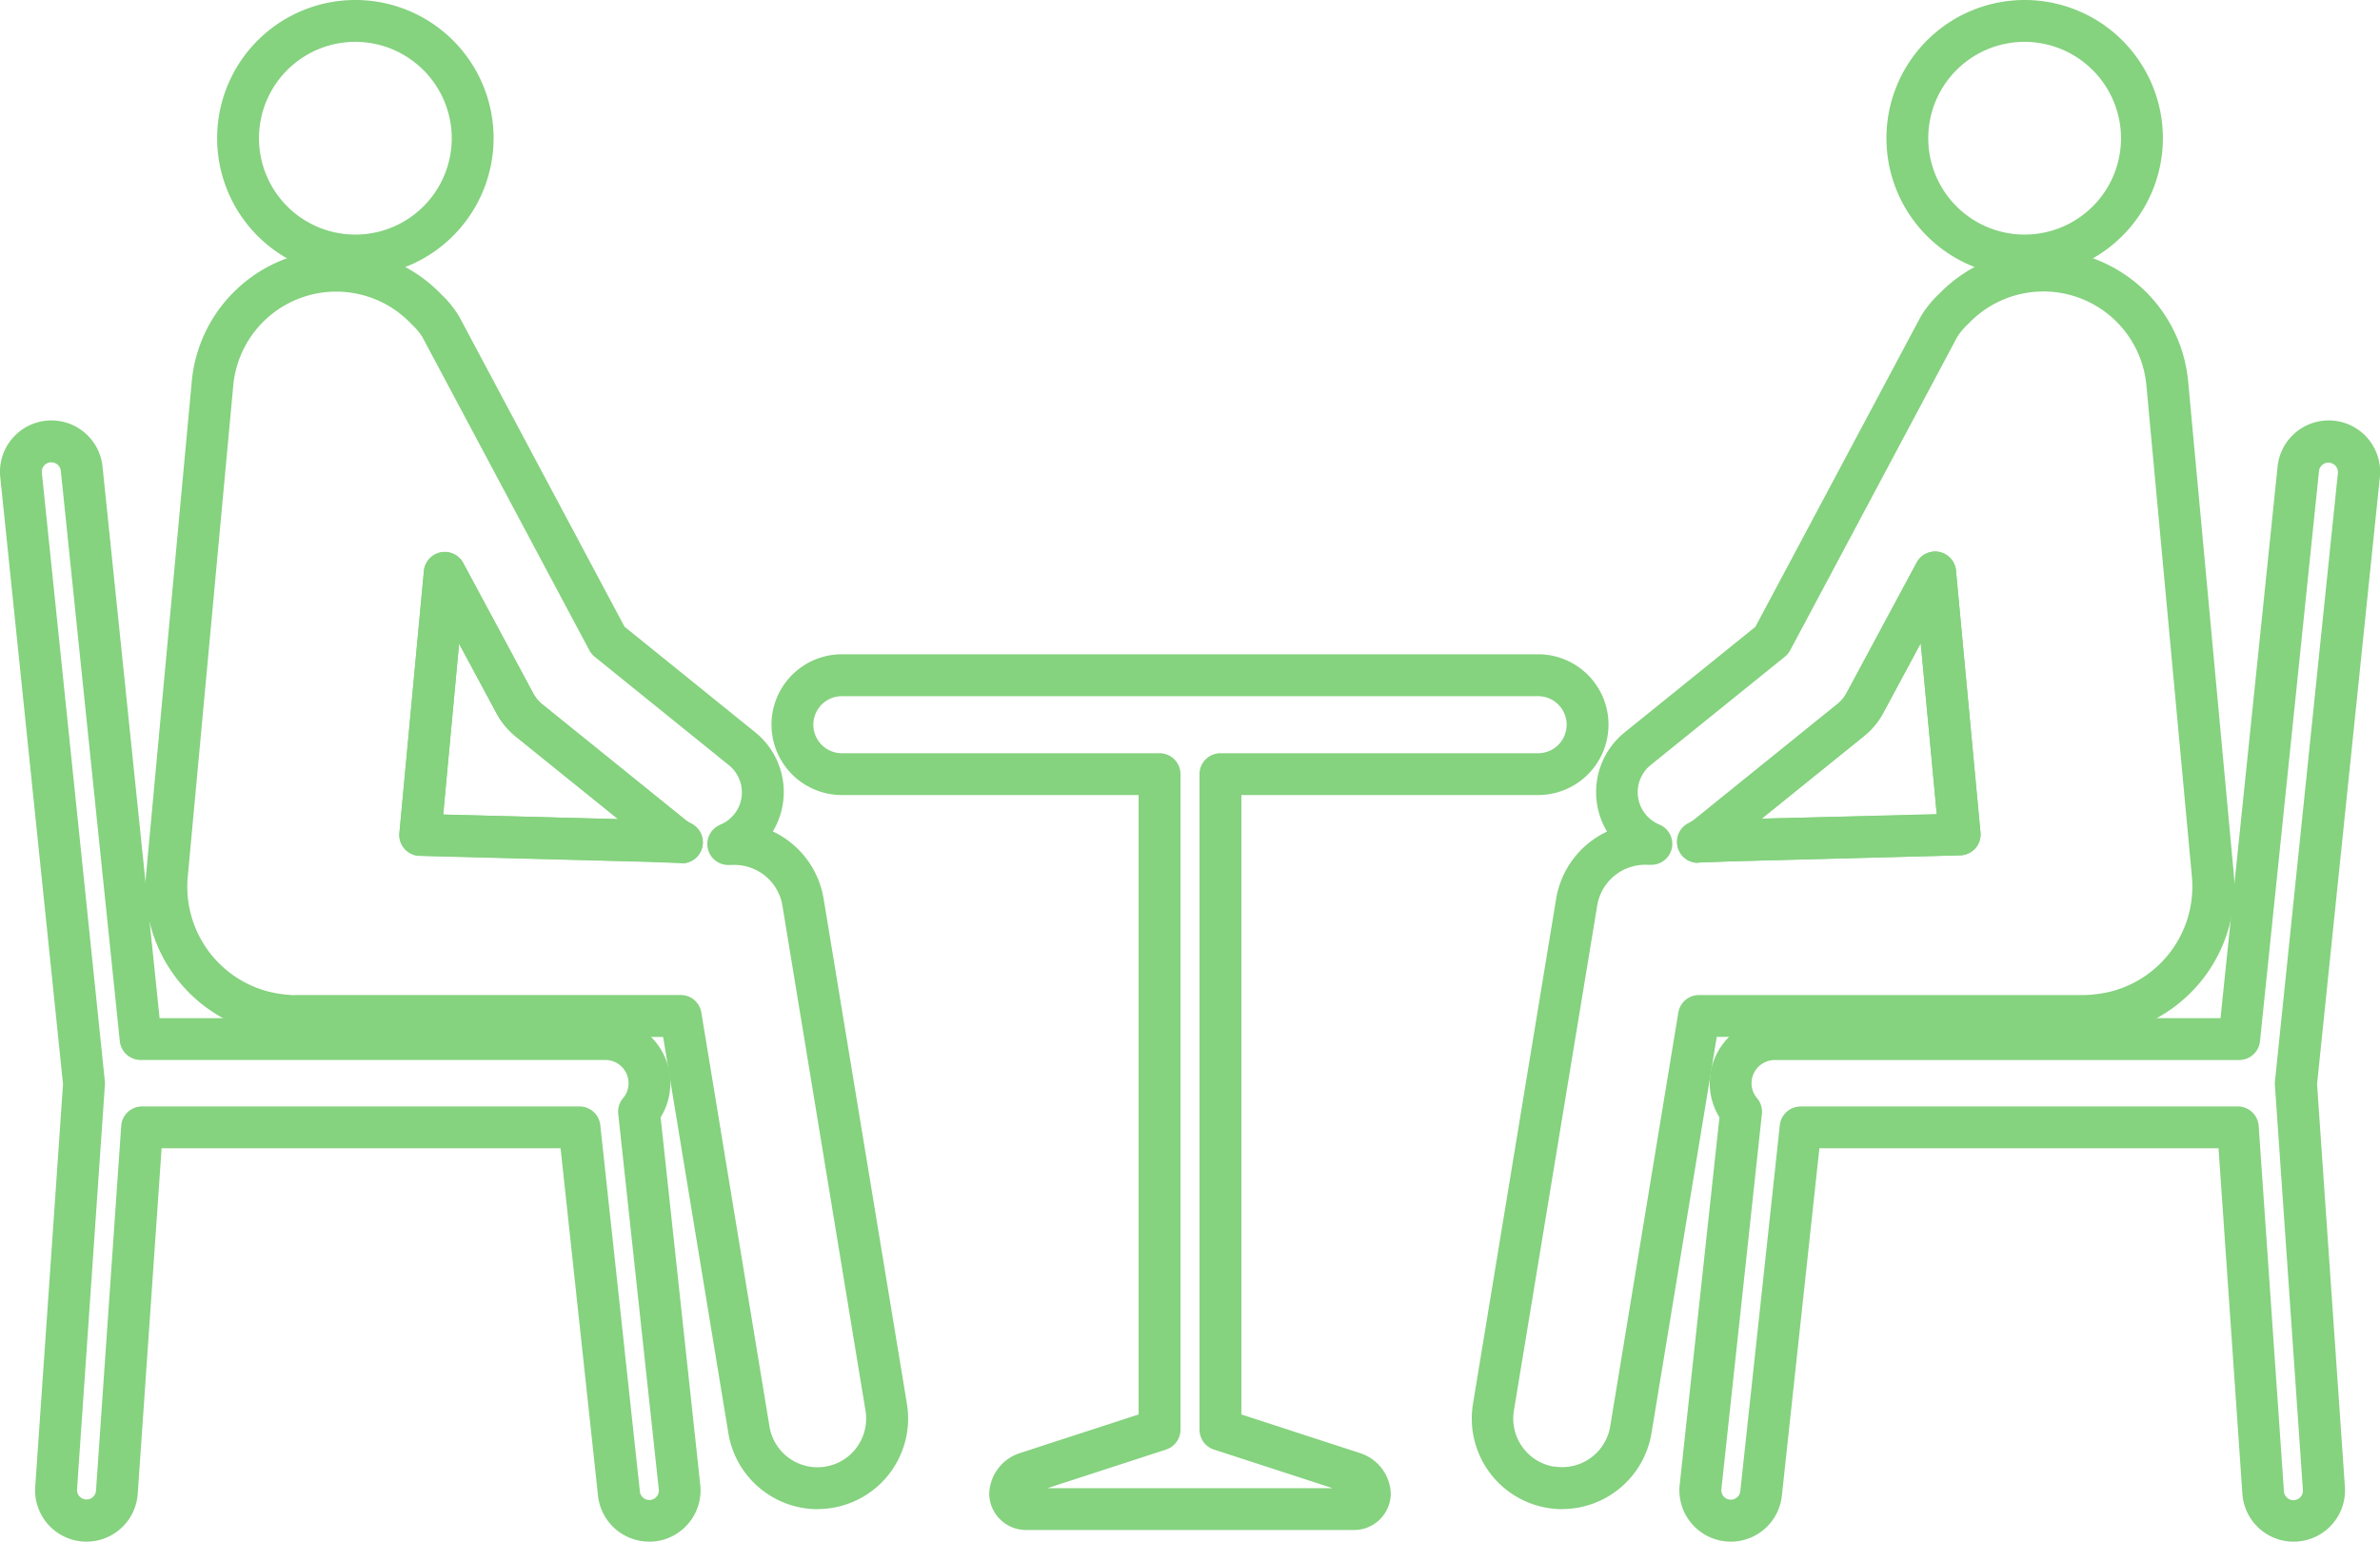
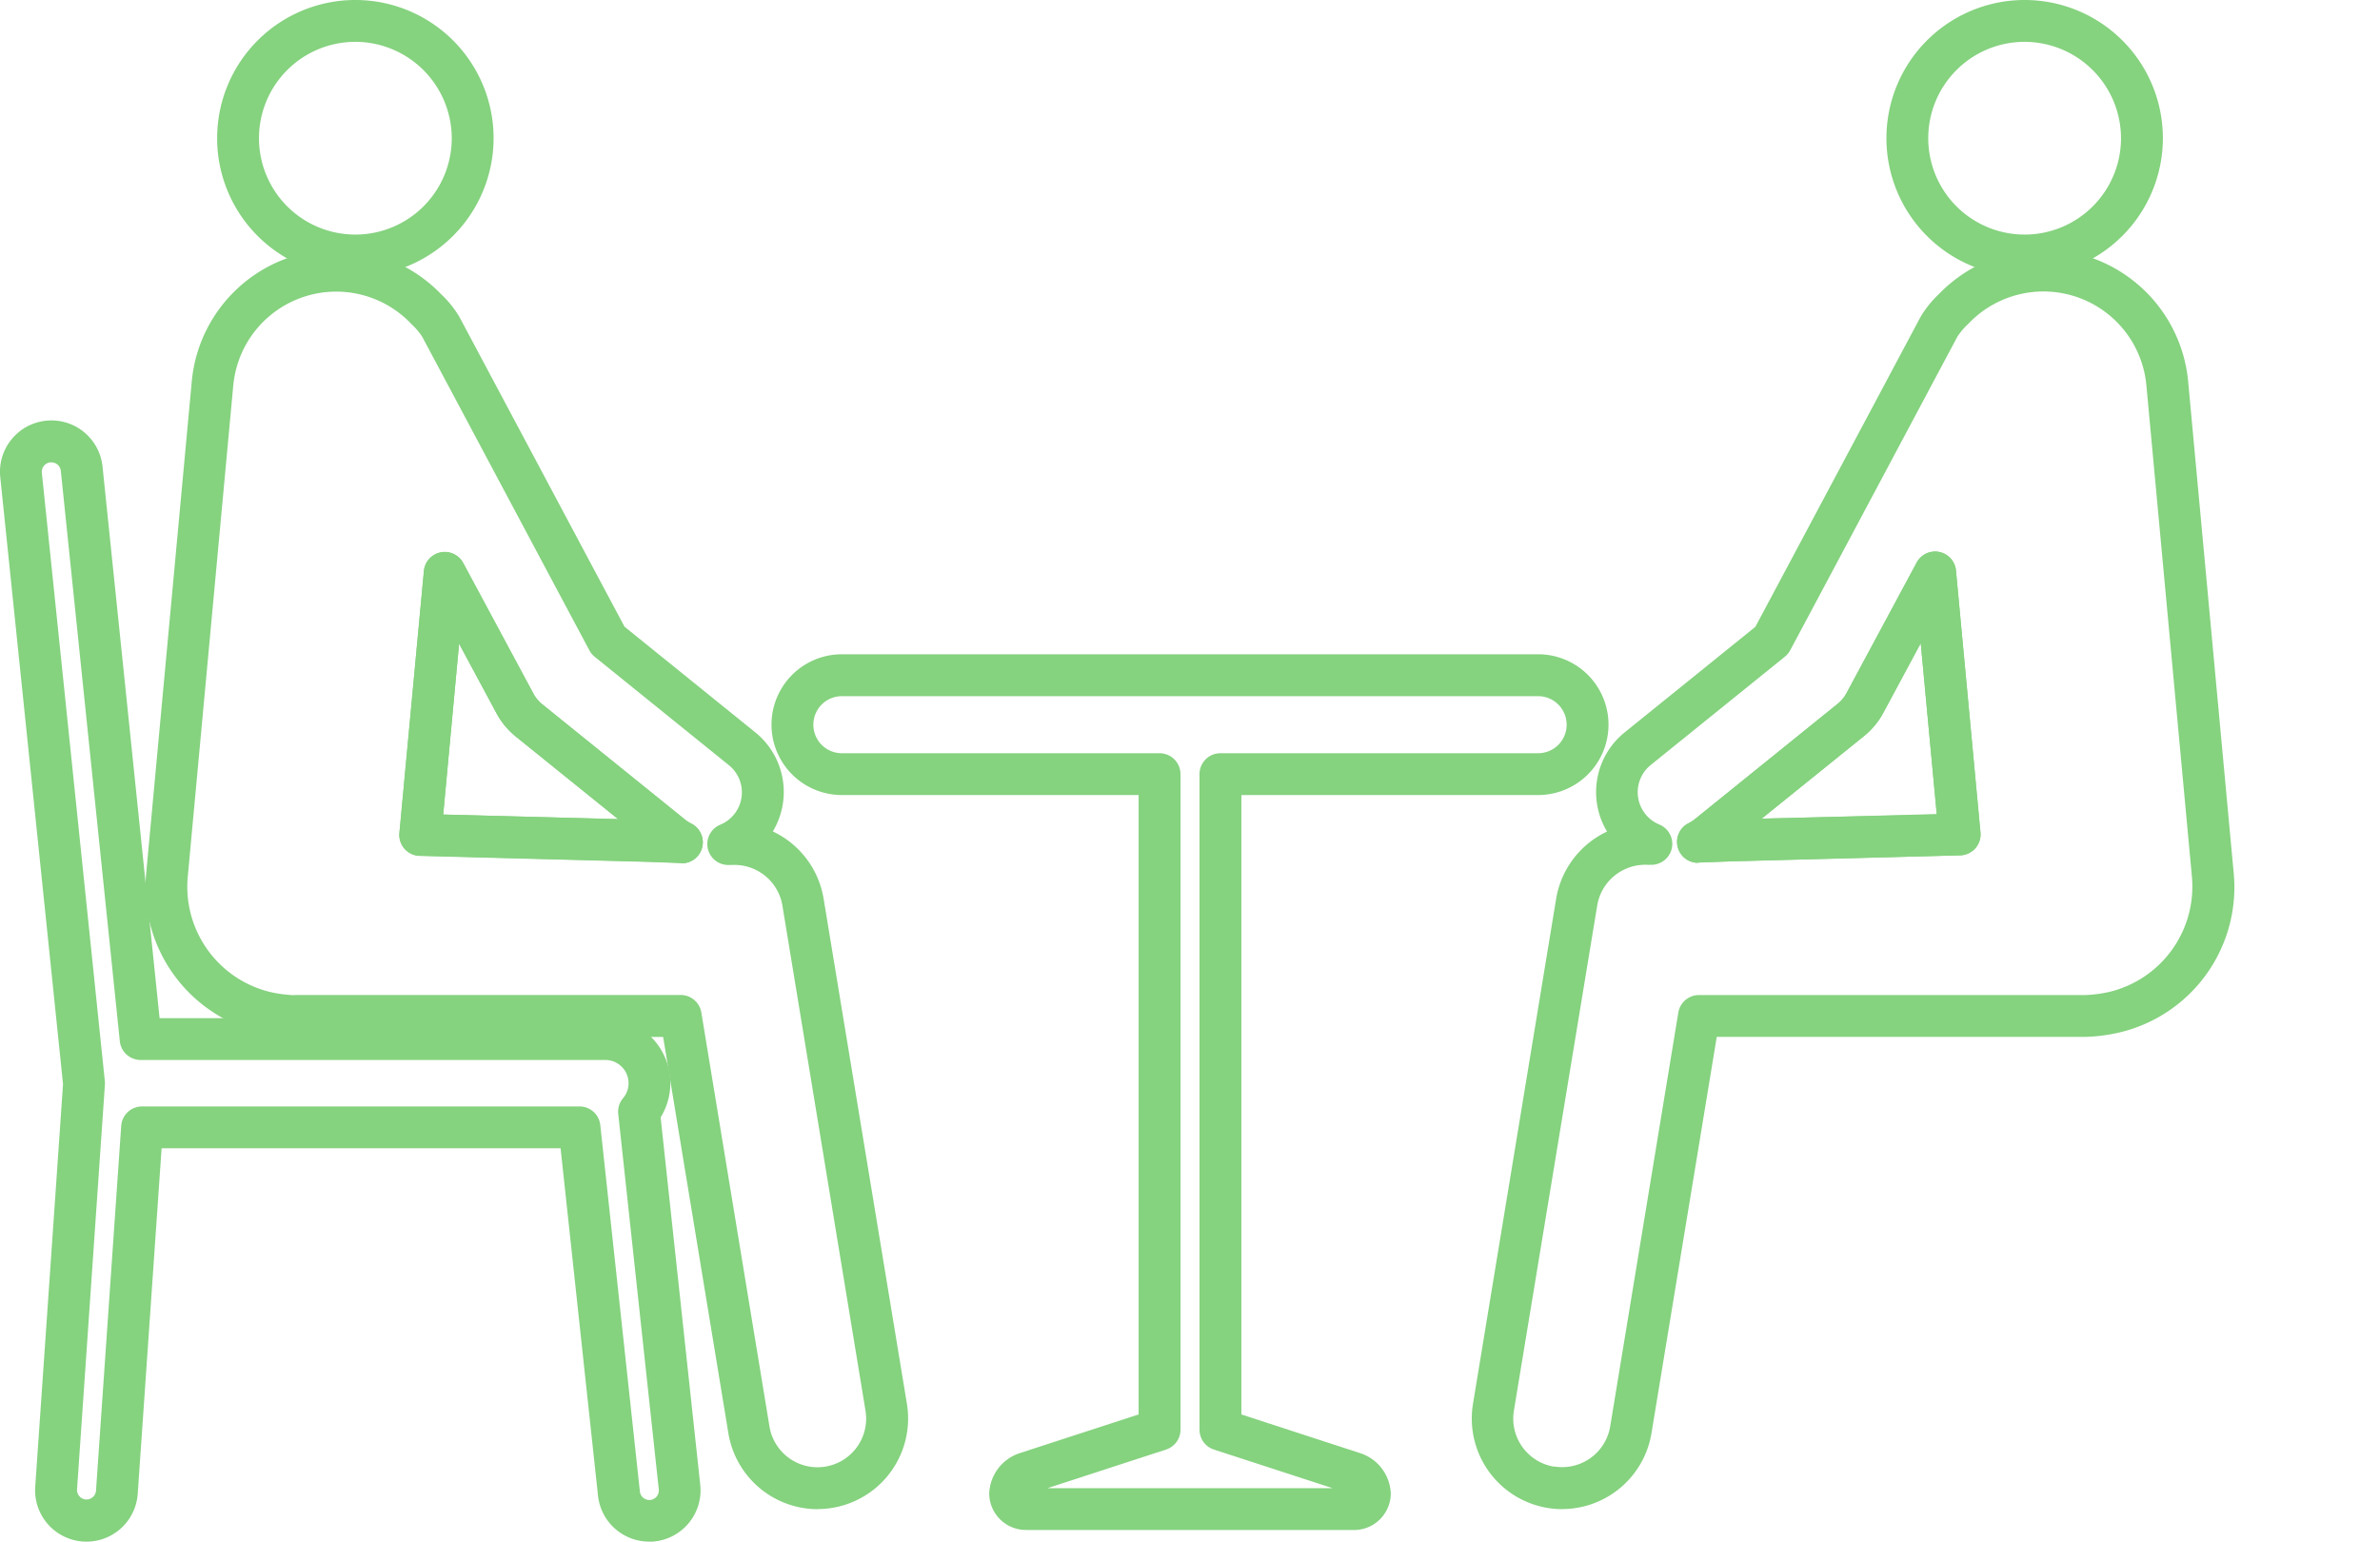
<svg xmlns="http://www.w3.org/2000/svg" id="グループ_60" data-name="グループ 60" width="83.783" height="54.279" viewBox="0 0 83.783 54.279">
  <defs>
    <clipPath id="clip-path">
      <rect id="長方形_1382" data-name="長方形 1382" width="83.783" height="54.279" fill="#85d27f" />
    </clipPath>
  </defs>
  <g id="グループ_59" data-name="グループ 59" clip-path="url(#clip-path)">
    <path id="パス_5087" data-name="パス 5087" d="M441.538,156a.737.737,0,0,1-.331-1.395,1.237,1.237,0,0,0,.222-.142h0l5.026-4.06a1.227,1.227,0,0,0,.311-.375l2.472-4.6a.737.737,0,0,1,1.382.28l.863,9.229a.737.737,0,0,1-.714.8l-8.074.212-1.13.042h-.028m7.843-7.723-1.317,2.449a2.689,2.689,0,0,1-.683.823l-3.6,2.905,6.159-.162Z" transform="translate(-381.763 -125.621)" fill="#85d27f" />
    <path id="パス_5088" data-name="パス 5088" d="M390.015,109.957a3.188,3.188,0,0,1-.531-.045h0a3.19,3.19,0,0,1-2.612-3.672L389.8,88.454A3.191,3.191,0,0,1,391.59,86.1a2.7,2.7,0,0,1,.621-3.493l4.6-3.716c.728-1.361,5.761-10.809,5.814-10.909a3.675,3.675,0,0,1,.647-.806,5.114,5.114,0,0,1,8.774,3.073l1.6,17.271a5.255,5.255,0,0,1-4.038,5.658,6.01,6.01,0,0,1-1.149.15h-.019l-12.988,0-2.3,13.967a3.193,3.193,0,0,1-3.141,2.659m-.286-1.5a1.715,1.715,0,0,0,1.974-1.4l2.4-14.581a.736.736,0,0,1,.727-.617l13.6,0a4.543,4.543,0,0,0,.885-.12,3.817,3.817,0,0,0,2.865-4.078l-1.6-17.271a3.639,3.639,0,0,0-6.256-2.176l-.034.033a2.37,2.37,0,0,0-.364.433c-.054.1-5.535,10.391-5.886,11.042a.735.735,0,0,1-.186.224l-4.718,3.81a1.231,1.231,0,0,0,.3,2.1.737.737,0,0,1-.253,1.417l-.07,0a.731.731,0,0,1-.1,0,1.715,1.715,0,0,0-1.764,1.426l-2.933,17.786a1.716,1.716,0,0,0,1.4,1.977Zm5.064-21.255a.737.737,0,0,1-.331-1.395,1.238,1.238,0,0,0,.222-.142l5.026-4.06a1.227,1.227,0,0,0,.311-.375l2.472-4.6a.737.737,0,0,1,1.382.28l.863,9.229a.737.737,0,0,1-.714.8l-8.074.212-1.13.042h-.028m7.843-7.723-1.317,2.449a2.69,2.69,0,0,1-.683.823l-3.6,2.905L403.2,85.5Z" transform="translate(-335.017 -56.822)" fill="#85d27f" />
    <path id="パス_5089" data-name="パス 5089" d="M500.687,9.732a4.866,4.866,0,1,1,4.866-4.866,4.872,4.872,0,0,1-4.866,4.866m0-8.259a3.393,3.393,0,1,0,3.392,3.393,3.4,3.4,0,0,0-3.392-3.393" transform="translate(-429.413)" fill="#85d27f" />
-     <path id="パス_5090" data-name="パス 5090" d="M443.223,150a1.808,1.808,0,0,1-1.8-2h0l1.4-12.937a2.289,2.289,0,0,1,1.949-3.493h15.69l2.009-19.422a1.808,1.808,0,0,1,3.6.372l-2.211,21.371.98,14.178a1.808,1.808,0,0,1-3.608.249l-.84-12.167H446.341l-1.322,12.237a1.811,1.811,0,0,1-1.8,1.614m2.457-15.324h15.394a.737.737,0,0,1,.735.686l.888,12.853a.335.335,0,1,0,.668-.046l-.984-14.241a.749.749,0,0,1,0-.127l2.218-21.434a.335.335,0,0,0-.666-.069l-2.078,20.083a.737.737,0,0,1-.733.661H444.77a.818.818,0,0,0-.817.817.807.807,0,0,0,.194.527.737.737,0,0,1,.17.555l-1.427,13.216a.335.335,0,0,0,.666.072l1.392-12.894a.736.736,0,0,1,.732-.657" transform="translate(-382.293 -95.722)" fill="#85d27f" />
    <path id="パス_5091" data-name="パス 5091" d="M114.915,156h-.028l-1.138-.042-8.065-.212a.737.737,0,0,1-.714-.8l.863-9.229a.737.737,0,0,1,1.382-.28l2.472,4.6a1.22,1.22,0,0,0,.311.375l5.026,4.06a1.238,1.238,0,0,0,.222.142.737.737,0,0,1-.331,1.395M106.51,154.3l6.159.162-3.6-2.905a2.694,2.694,0,0,1-.683-.823l-1.317-2.449Z" transform="translate(-90.908 -125.62)" fill="#85d27f" />
    <path id="パス_5092" data-name="パス 5092" d="M61.934,109.959a3.191,3.191,0,0,1-3.141-2.657l-2.3-13.97-12.988,0h-.019a6.013,6.013,0,0,1-1.151-.15A5.255,5.255,0,0,1,38.3,87.521L39.9,70.25a5.113,5.113,0,0,1,8.773-3.073,3.672,3.672,0,0,1,.646.8c.054.1,5.088,9.55,5.815,10.911l4.6,3.717a2.7,2.7,0,0,1,.621,3.492,3.189,3.189,0,0,1,1.785,2.352l2.933,17.789a3.188,3.188,0,0,1-3.143,3.717m-18.419-18.1,13.6,0a.736.736,0,0,1,.727.617l2.4,14.584a1.713,1.713,0,0,0,3.378-.573v0L60.691,88.7a1.712,1.712,0,0,0-1.764-1.423.684.684,0,0,1-.1,0l-.071,0a.737.737,0,0,1-.253-1.417,1.231,1.231,0,0,0,.3-2.1l-4.717-3.811a.738.738,0,0,1-.186-.224c-.35-.651-5.831-10.941-5.887-11.044a2.376,2.376,0,0,0-.362-.431l-.034-.034a3.64,3.64,0,0,0-6.256,2.176l-1.6,17.271a3.816,3.816,0,0,0,2.863,4.078,4.531,4.531,0,0,0,.887.121m13.642-4.649h-.028l-1.134-.042-8.07-.212a.737.737,0,0,1-.714-.8l.863-9.229a.737.737,0,0,1,1.382-.28l2.472,4.6a1.22,1.22,0,0,0,.311.375l5.026,4.06a1.239,1.239,0,0,0,.222.142.737.737,0,0,1-.331,1.395M48.751,85.5l6.159.162-3.6-2.905a2.694,2.694,0,0,1-.683-.823l-1.317-2.449Z" transform="translate(-33.149 -56.823)" fill="#85d27f" />
    <path id="パス_5093" data-name="パス 5093" d="M61.933,9.732A4.866,4.866,0,1,1,66.8,4.866a4.872,4.872,0,0,1-4.866,4.866m0-8.259a3.393,3.393,0,1,0,3.393,3.393,3.4,3.4,0,0,0-3.393-3.393" transform="translate(-49.424)" fill="#85d27f" />
    <path id="パス_5094" data-name="パス 5094" d="M22.852,150a1.811,1.811,0,0,1-1.8-1.614L19.734,136.15H5.689l-.841,12.167a1.808,1.808,0,1,1-3.608-.249l.979-14.177L.009,112.52a1.808,1.808,0,1,1,3.6-.372l2.009,19.422h15.69a2.289,2.289,0,0,1,1.948,3.493L24.651,148a1.81,1.81,0,0,1-1.6,1.992,1.849,1.849,0,0,1-.2.011M1.808,112l-.035,0a.335.335,0,0,0-.3.368L3.692,133.8a.726.726,0,0,1,0,.127L2.711,148.17a.335.335,0,0,0,.668.046l.888-12.853A.737.737,0,0,1,5,134.677H20.4a.737.737,0,0,1,.732.658l1.393,12.894a.335.335,0,1,0,.666-.072l-1.427-13.216a.737.737,0,0,1,.17-.555.806.806,0,0,0,.193-.527.818.818,0,0,0-.817-.817H4.951a.737.737,0,0,1-.733-.661L2.141,112.3a.335.335,0,0,0-.333-.3" transform="translate(0 -95.722)" fill="#85d27f" />
    <path id="パス_5095" data-name="パス 5095" d="M223.273,202.824H211.748a1.294,1.294,0,0,1-1.306-1.279,1.558,1.558,0,0,1,1.05-1.418l4.21-1.371V176.948H205.256a2.478,2.478,0,1,1,0-4.956h24.509a2.478,2.478,0,1,1,0,4.956H219.319v21.809l4.21,1.371a1.558,1.558,0,0,1,1.05,1.418,1.294,1.294,0,0,1-1.306,1.279m-10.78-1.473H222.53l-4.176-1.359a.737.737,0,0,1-.509-.7v-23.08a.737.737,0,0,1,.737-.737h11.183a1,1,0,1,0,0-2.009H205.256a1,1,0,1,0,0,2.009h11.183a.737.737,0,0,1,.737.737v23.08a.737.737,0,0,1-.509.7Z" transform="translate(-175.619 -148.956)" fill="#85d27f" />
  </g>
</svg>